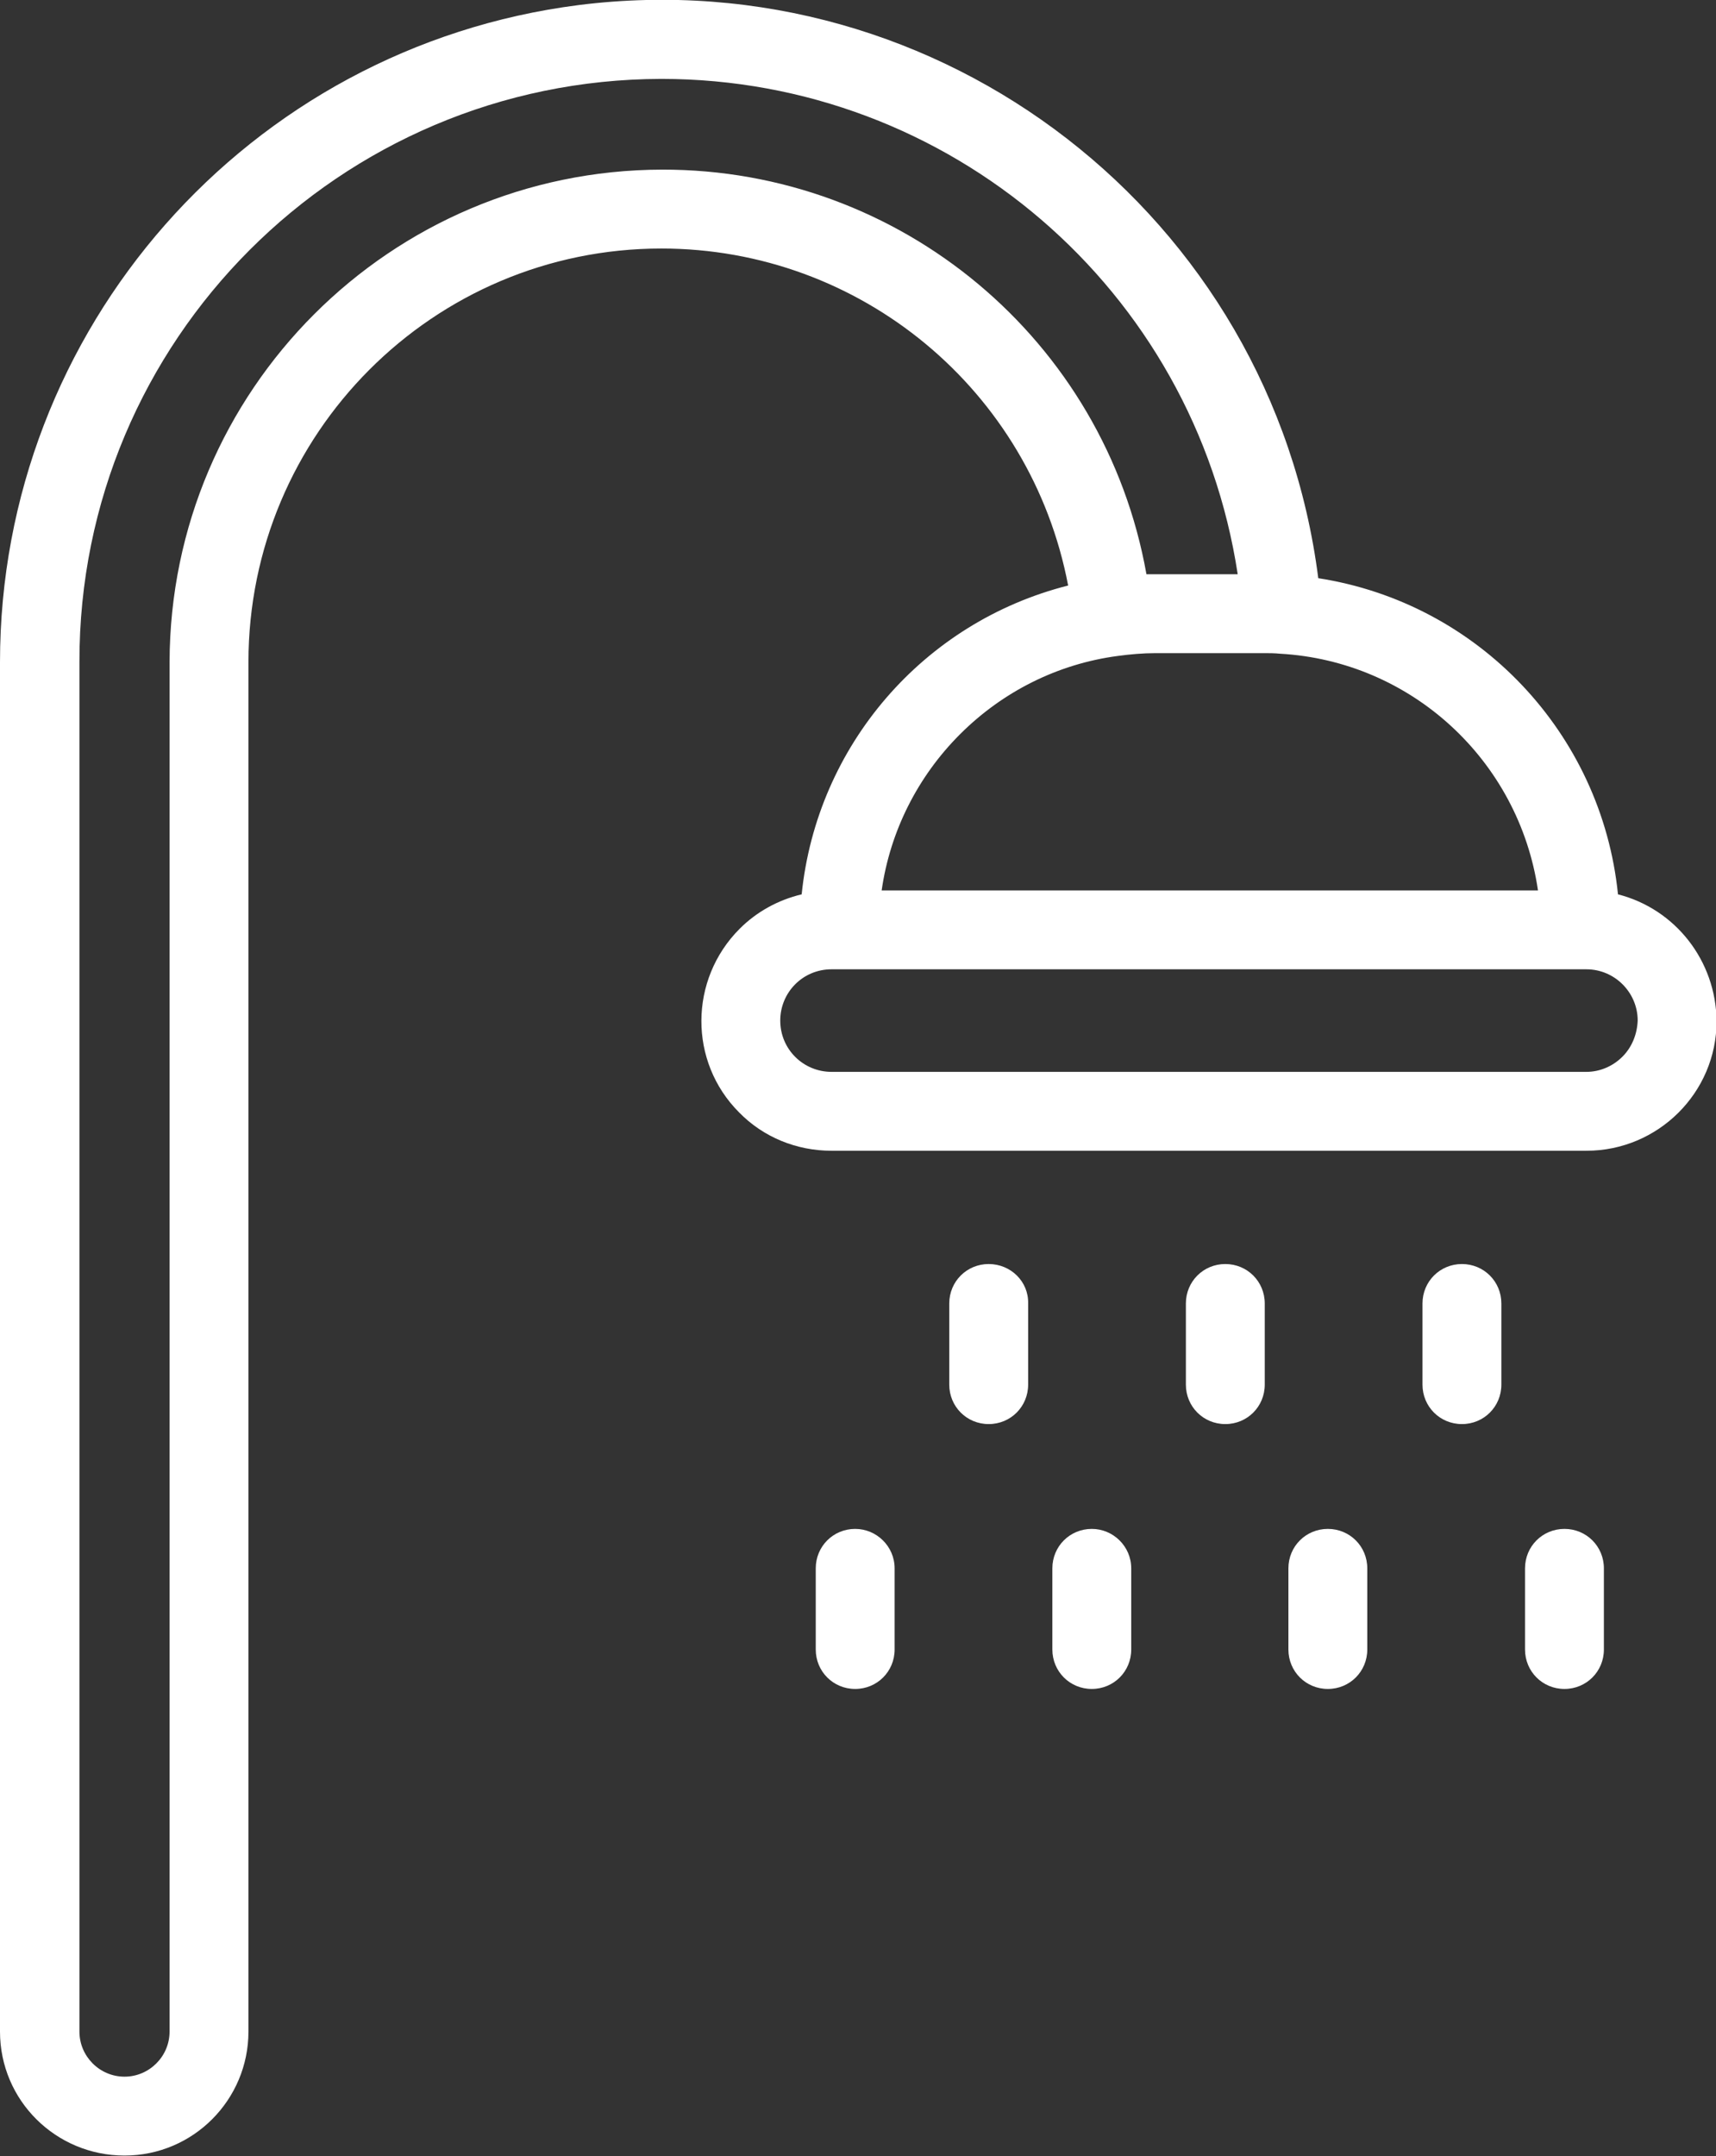
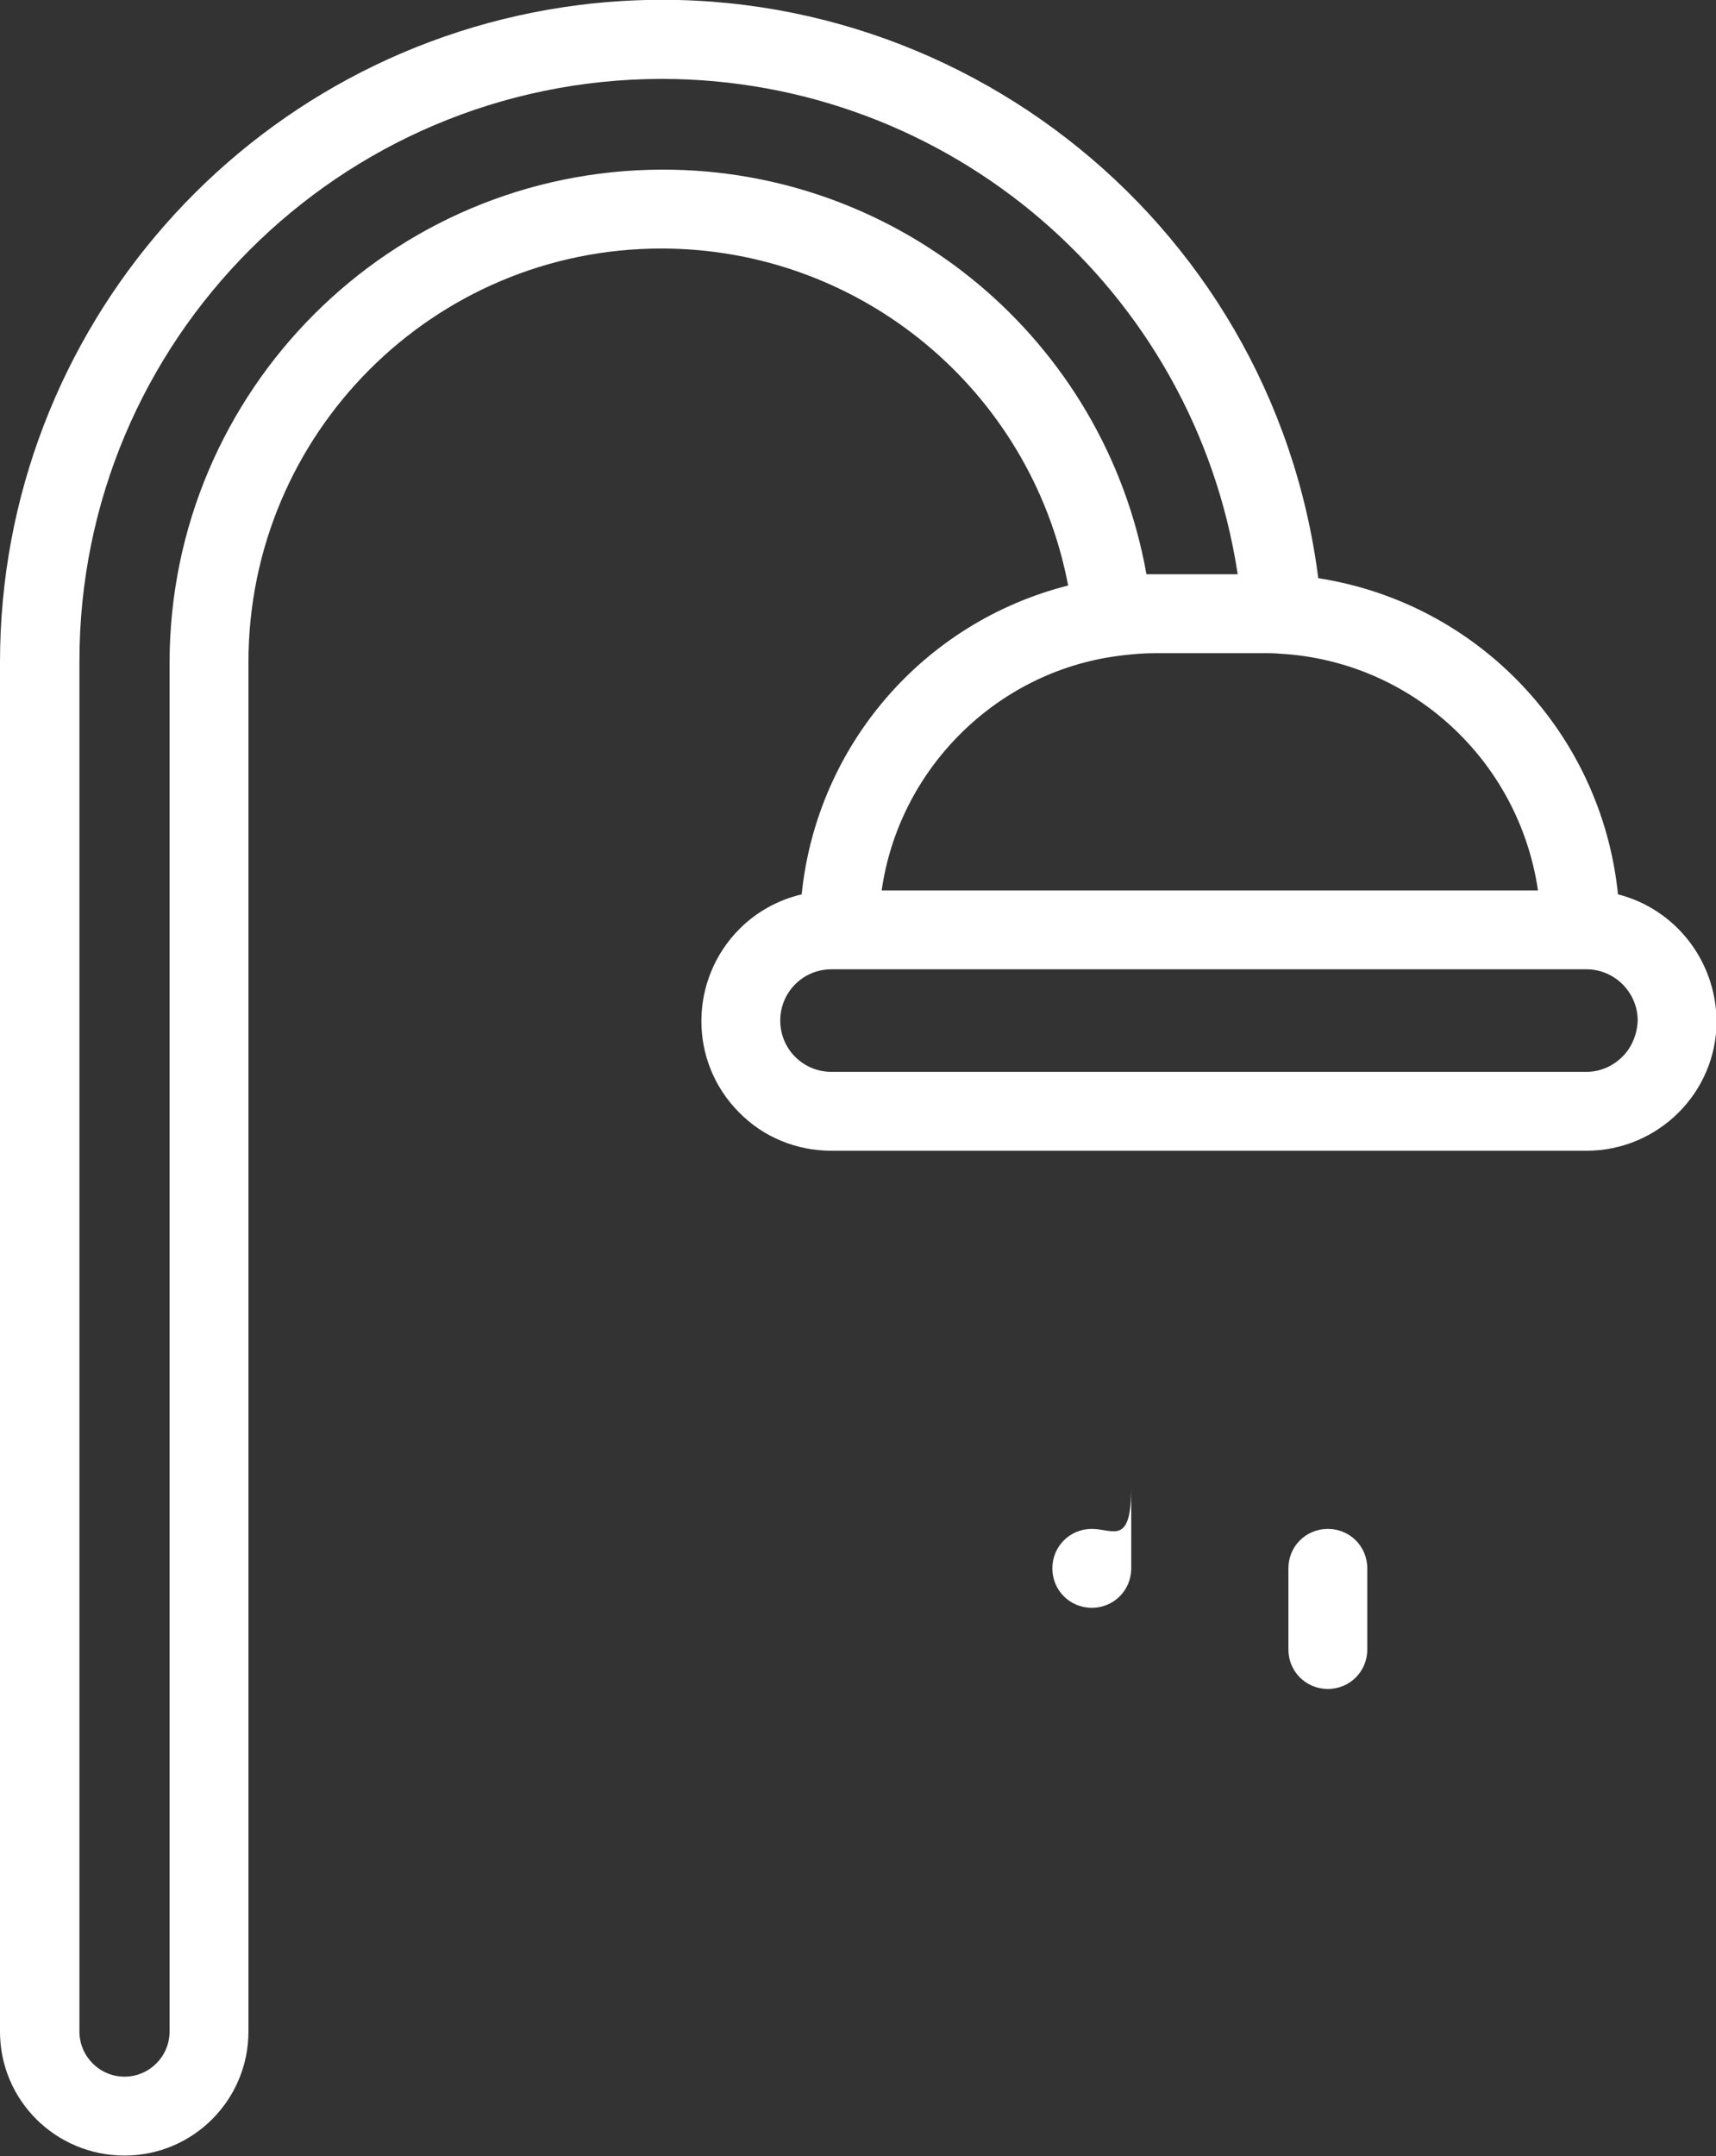
<svg xmlns="http://www.w3.org/2000/svg" fill="#fff" version="1.1" id="SVGZimmerIconDusche" x="0px" y="0px" viewBox="0 0 304.6 382.6" style="enable-background:new 0 0 304.6 382.6;" xml:space="preserve">
  <rect x="0" y="0" width="304.6" height="382.6" fill="#333333" stroke="none" />
  <path class="svgzimmericon" d="M287.2,158.7c-2.9-28.6-24.8-51.7-53.2-56.1C225.8,38.3,167-7.2,102.7,0.9C44,8.4,0,58.4,0,117.5v243   c0,12.2,9.9,22,22.1,22c12.2,0,22-9.9,22-22v-243c0-40.5,32.8-73.4,73.3-73.4c35.3,0,65.6,25.1,72.2,59.8   c-25.7,6.5-44.6,28.4-47.3,54.8c-4.2,1-8,3.1-11,6.1c-9,9-9.1,23.6-0.1,32.6c4.3,4.4,10.2,6.8,16.4,6.8h134   c12.7,0,23.1-10.3,23.1-23C304.6,170.5,297.4,161.3,287.2,158.7L287.2,158.7z M117.5,30.1c-48.2,0.1-87.3,39.2-87.4,87.4v243   c0,4.4-3.6,8-8,8c-4.4,0-8-3.6-8-8v-243C14,60.4,60.3,14.1,117.4,14c51.1,0,94.6,37.3,102.3,87.9h-14.6c-0.5,0-1.1,0-1.6,0   C196.1,60.3,159.8,30,117.5,30.1L117.5,30.1z M170.4,130.3c7.6-7.6,17.4-12.5,28-13.9c2.2-0.3,4.5-0.5,6.7-0.5h19.3   c0.9,0,1.8,0,2.8,0.1h0h0c23.3,1.3,42.4,18.9,45.8,42H156.5C158,147.5,162.9,137.8,170.4,130.3L170.4,130.3z M288,187.5   c-1.7,1.7-4,2.7-6.4,2.7h-134c-5,0-9.1-4-9.1-9.1c0-5,4-9.1,9.1-9.1c0,0,0,0,0,0h134c5,0,9.1,4.1,9.1,9.1   C290.6,183.5,289.7,185.8,288,187.5L288,187.5z" />
-   <path class="svgzimmericon" d="M175.5,224.3c-3.9,0-7,3.1-7,7c0,0,0,0,0,0v14.4c0,3.9,3.1,7,7,7s7-3.1,7-7v-14.4C182.6,227.4,179.4,224.3,175.5,224.3   C175.6,224.3,175.5,224.3,175.5,224.3z" />
-   <path class="svgzimmericon" d="M217.5,224.3c-3.9,0-7,3.1-7,7c0,0,0,0,0,0v14.4c0,3.9,3.1,7,7,7s7-3.1,7-7v-14.4C224.5,227.4,221.4,224.3,217.5,224.3   C217.5,224.3,217.5,224.3,217.5,224.3z" />
-   <path class="svgzimmericon" d="M259.5,224.3c-3.9,0-7,3.1-7,7c0,0,0,0,0,0v14.4c0,3.9,3.1,7,7,7s7-3.1,7-7v-14.4C266.5,227.4,263.4,224.3,259.5,224.3   C259.5,224.3,259.5,224.3,259.5,224.3z" />
-   <path class="svgzimmericon" d="M151.8,271.3c-3.9,0-7,3.1-7,7v14.4c0,3.9,3.1,7,7,7s7-3.1,7-7l0,0v-14.4C158.8,274.4,155.6,271.3,151.8,271.3z" />
-   <path class="svgzimmericon" d="M193.8,271.3c-3.9,0-7,3.1-7,7v14.4c0,3.9,3.1,7,7,7s7-3.1,7-7l0,0v-14.4C200.8,274.4,197.6,271.3,193.8,271.3z" />
+   <path class="svgzimmericon" d="M193.8,271.3c-3.9,0-7,3.1-7,7c0,3.9,3.1,7,7,7s7-3.1,7-7l0,0v-14.4C200.8,274.4,197.6,271.3,193.8,271.3z" />
  <path class="svgzimmericon" d="M235.7,271.3c-3.9,0-7,3.1-7,7v14.4c0,3.9,3.1,7,7,7s7-3.1,7-7l0,0v-14.4C242.7,274.4,239.6,271.3,235.7,271.3z" />
-   <path class="svgzimmericon" d="M277.7,271.3c-3.9,0-7,3.1-7,7v14.4c0,3.9,3.1,7,7,7s7-3.1,7-7l0,0v-14.4C284.7,274.4,281.6,271.3,277.7,271.3z" />
</svg>